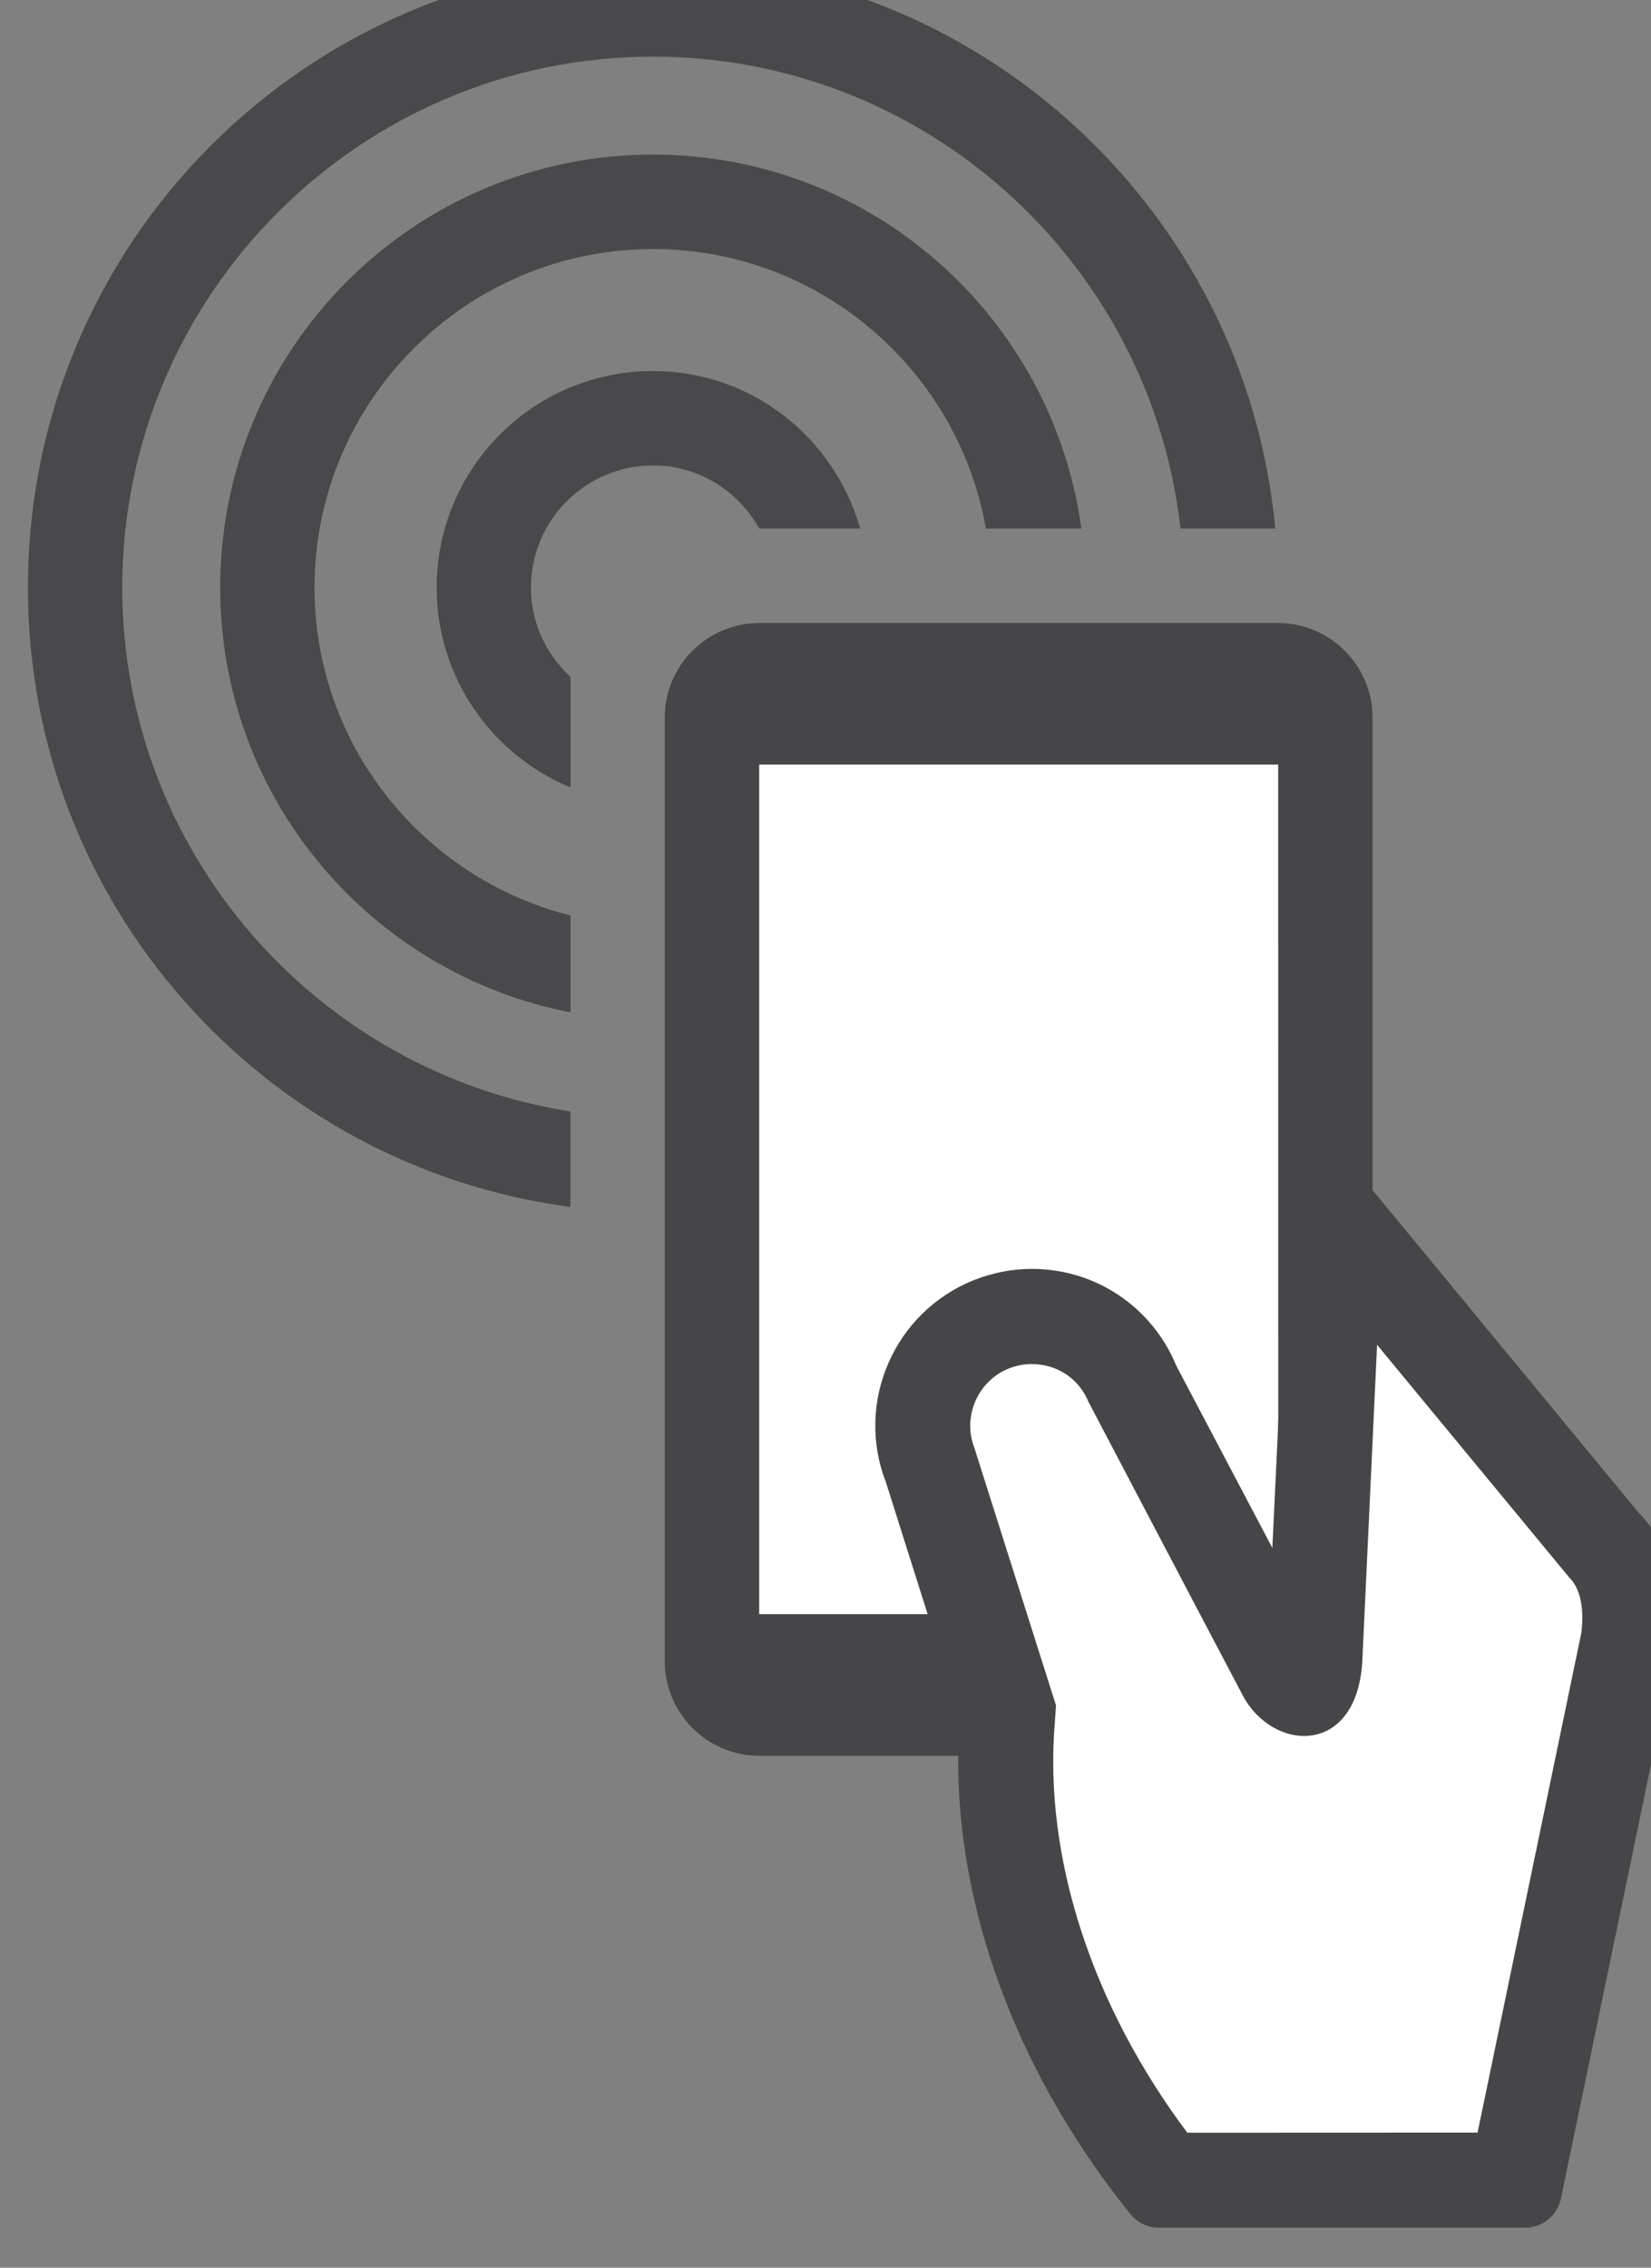
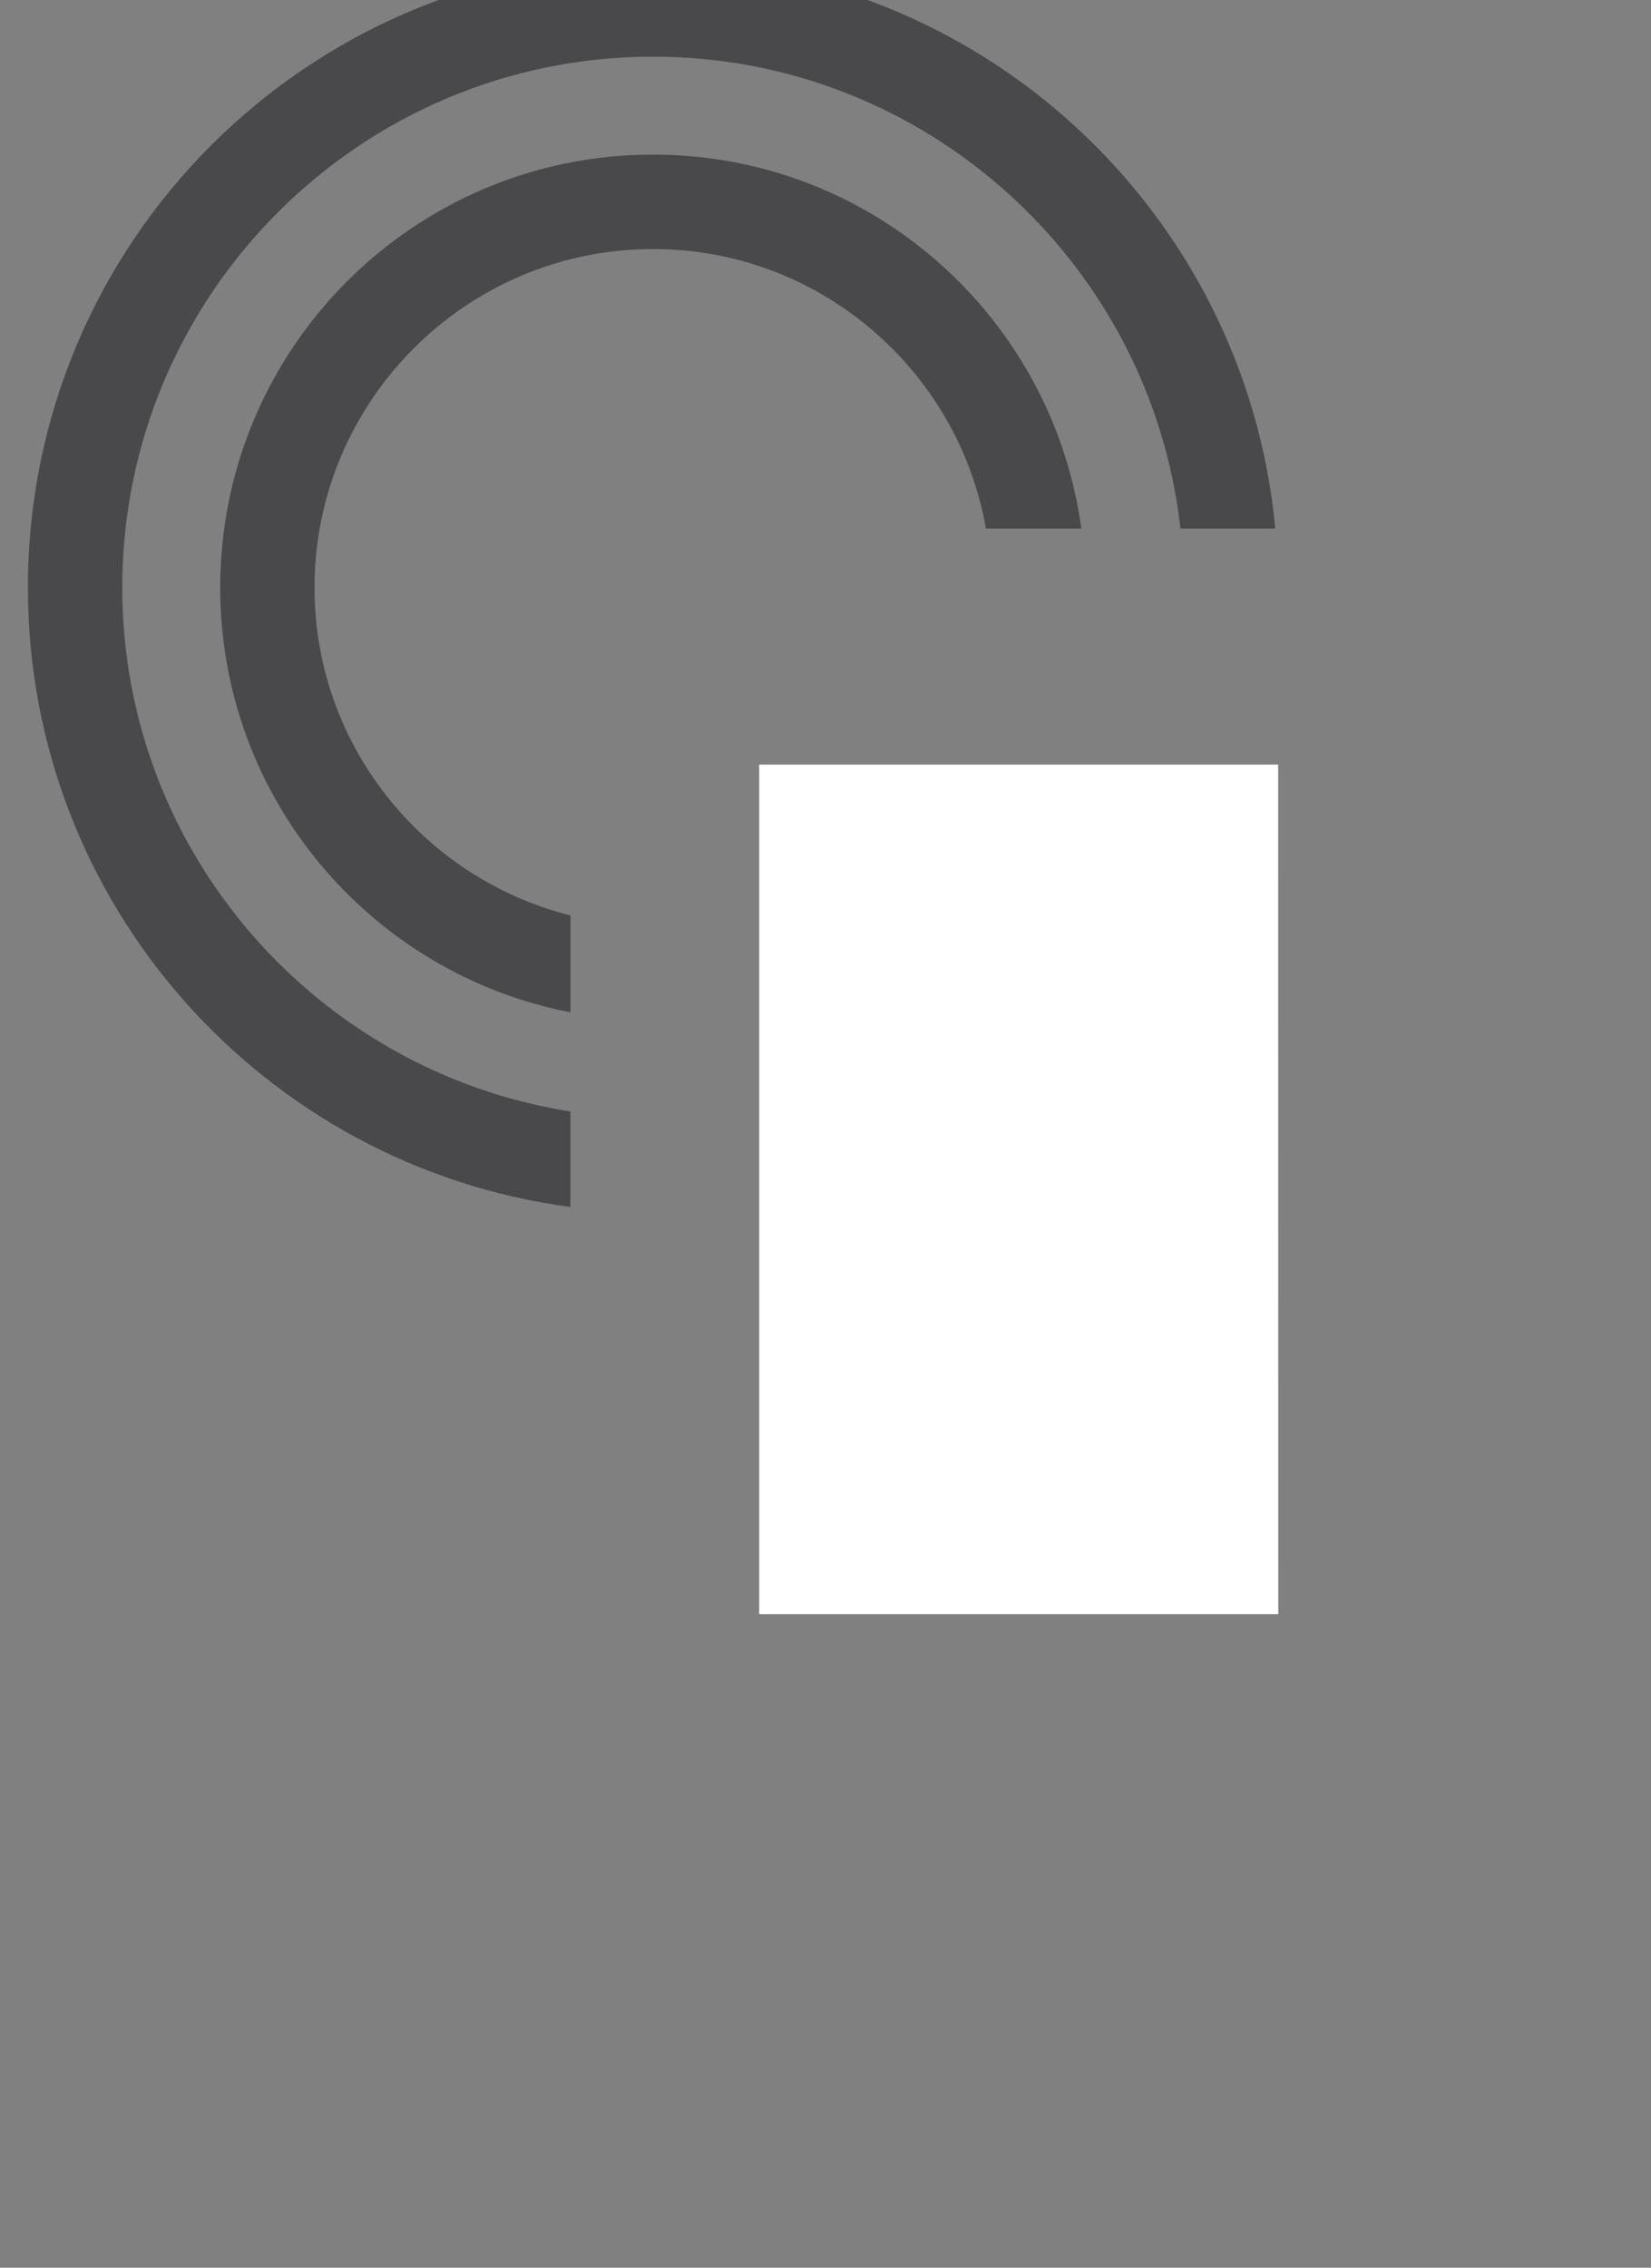
<svg xmlns="http://www.w3.org/2000/svg" xmlns:ns1="http://sodipodi.sourceforge.net/DTD/sodipodi-0.dtd" xmlns:ns2="http://www.inkscape.org/namespaces/inkscape" version="1.1" id="svg3841" ns1:docname="New document 6" ns2:version="0.48.2 r9819" x="0px" y="0px" width="11.653px" height="16px" viewBox="0 2 11.653 16" enable-background="new 0 2 11.653 16" xml:space="preserve">
  <rect x="0" y="2" width="11.653" height="16" fill="#808080" stroke="none" />
  <ns1:namedview fit-margin-left="0" fit-margin-top="0" showgrid="false" ns2:cy="-27.132271" ns2:cx="149.78044" ns2:zoom="0.98994949" borderopacity="1.0" bordercolor="#666666" pagecolor="#ffffff" id="base" ns2:window-maximized="1" ns2:window-y="-8" ns2:window-x="-8" ns2:window-height="838" ns2:window-width="1600" fit-margin-bottom="0" ns2:current-layer="layer1" ns2:pageshadow="2" ns2:document-units="px" ns2:pageopacity="0.0" fit-margin-right="0">
	</ns1:namedview>
  <g id="layer1" transform="translate(-283.864,-510.933)" ns2:label="Layer 1" ns2:groupmode="layer">
    <g id="g3800" transform="matrix(0.333,0,0,0.333,480.168,247.391)">
      <g id="g3219" transform="matrix(1.25,0,0,-1.25,-586.41,807.185)">
        <path id="path3221" ns2:connector-curvature="0" fill="#49494B" d="M-0.4-2.151c0,4.964,4.037,9,9,9     c4.623,0,8.441-3.506,8.943-7.999h1.608c-0.504,5.384-5.034,9.6-10.55,9.6C2.746,8.449-2,3.703-2-2.151     c0-5.378,4.009-9.811,9.199-10.498v1.618C2.901-10.355-0.4-6.635-0.4-2.151" />
      </g>
      <g id="g3223" transform="matrix(1.25,0,0,-1.25,-581.314,807.185)">
        <path id="path3225" ns2:connector-curvature="0" fill="#49494B" d="M-1.217-2.151c0,3.164,2.575,5.739,5.74,5.739     c2.823,0,5.171-2.05,5.645-4.738h1.618c-0.489,3.579-3.551,6.339-7.263,6.339c-4.053,0-7.339-3.286-7.339-7.339     c0-3.573,2.556-6.546,5.94-7.2v1.642C0.634-7.083-1.217-4.831-1.217-2.151" />
      </g>
      <g id="g3227" transform="matrix(1.25,0,0,-1.25,-575.581,807.185)">
-         <path id="path3229" ns2:connector-curvature="0" fill="#49494B" d="M-2.134-2.151c0,1.141,0.928,2.071,2.071,2.071     c0.776,0,1.447-0.435,1.801-1.07H3.45c-0.437,1.536-1.835,2.67-3.513,2.67c-2.027,0-3.669-1.643-3.669-3.67     c0-1.529,0.939-2.838,2.27-3.389v1.875C-1.873-3.286-2.134-2.751-2.134-2.151" />
-       </g>
+         </g>
      <g id="g3231" transform="matrix(1.25,0,0,-1.25,-553.285,835.622)">
-         <path id="path3233" ns2:connector-curvature="0" fill="#464648" d="M-5.7,2.399c0-0.881-0.72-1.601-1.601-1.601h-8.8     c-0.88,0-1.6,0.72-1.6,1.601V18.4c0,0.879,0.72,1.598,1.6,1.598h8.8c0.881,0,1.601-0.72,1.601-1.598V2.399z" />
-       </g>
+         </g>
      <g id="g3235" transform="matrix(1.25,0,0,-1.25,-569.535,811.872)">
        <path id="path3237" ns2:connector-curvature="0" fill="#FFFFFF" d="M-3.1-1.401h8.8l0.002-14.4H-3.1V-1.401z" />
      </g>
      <g id="g3239" transform="matrix(1.25,0,0,-1.25,-554.517,822.201)">
-         <path id="path3241" ns2:connector-curvature="0" fill="#464648" d="M-5.504,0.252c0.185,0,0.361-0.081,0.48-0.227l4.8-5.817     C0.564-6.594,0.482-7.705,0.41-8.148l-1.929-9.293c-0.059-0.288-0.312-0.497-0.609-0.497l0,0h-6.209     c-0.187,0-0.366,0.084-0.483,0.232c-2.066,2.555-3.115,5.623-2.89,8.435l-1.257,3.973c-0.524,1.352,0.142,2.883,1.494,3.422     c0.315,0.124,0.643,0.19,0.981,0.19c1.082,0,2.04-0.645,2.45-1.641l1.629-3.089l0.288,6.073c0.009,0.258,0.178,0.48,0.424,0.562     C-5.637,0.24-5.569,0.252-5.504,0.252" />
-       </g>
+         </g>
      <g id="g3243" transform="matrix(1.25,0,0,-1.25,-548.061,833.412)">
-         <path id="path3245" ns2:connector-curvature="0" fill="#FFFFFF" d="M-6.537,2.044l-3.265,3.952l-0.251-5.377     c-0.103-1.61-1.521-1.521-2.027-0.565c-0.809,1.533-2.616,4.976-2.616,4.976c-0.164,0.396-0.533,0.64-0.964,0.64     c-0.129,0-0.26-0.026-0.386-0.075c-0.525-0.209-0.79-0.813-0.586-1.341l1.386-4.371l-0.022-0.314     c-0.184-2.271,0.633-4.774,2.248-6.928l4.922,0.002l1.758,8.463C-6.319,1.264-6.269,1.775-6.537,2.044" />
-       </g>
+         </g>
    </g>
  </g>
</svg>